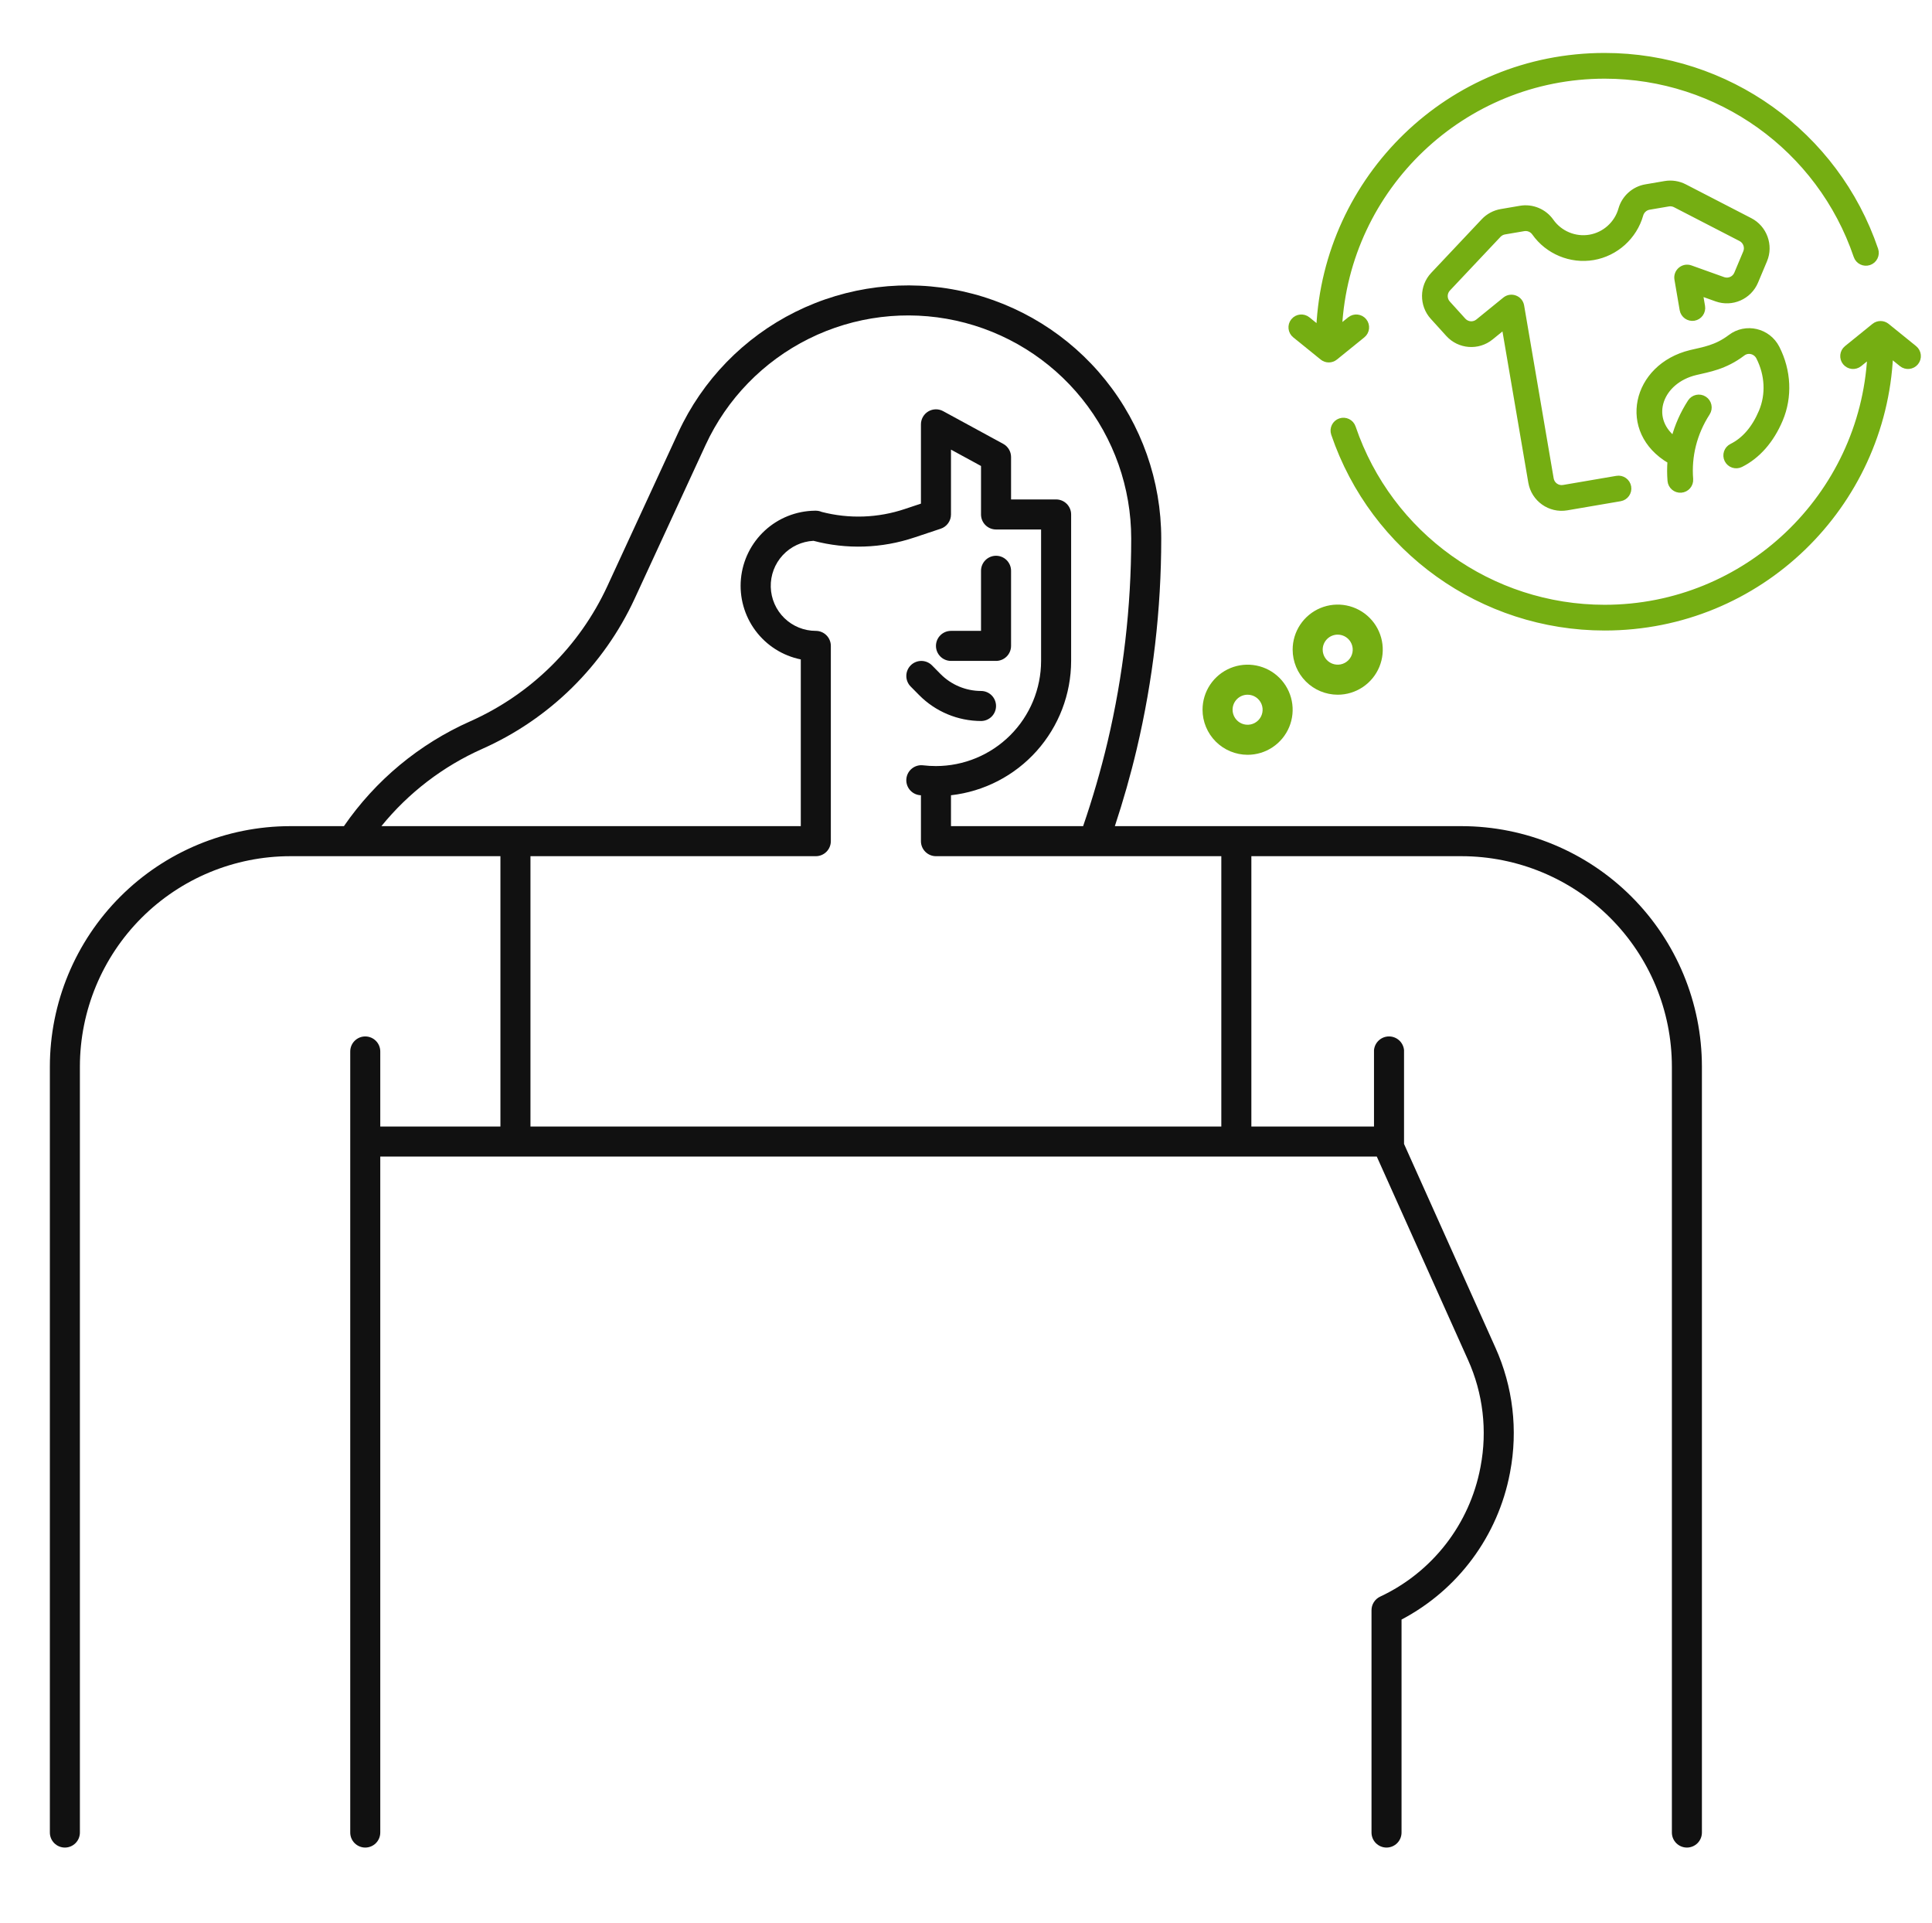
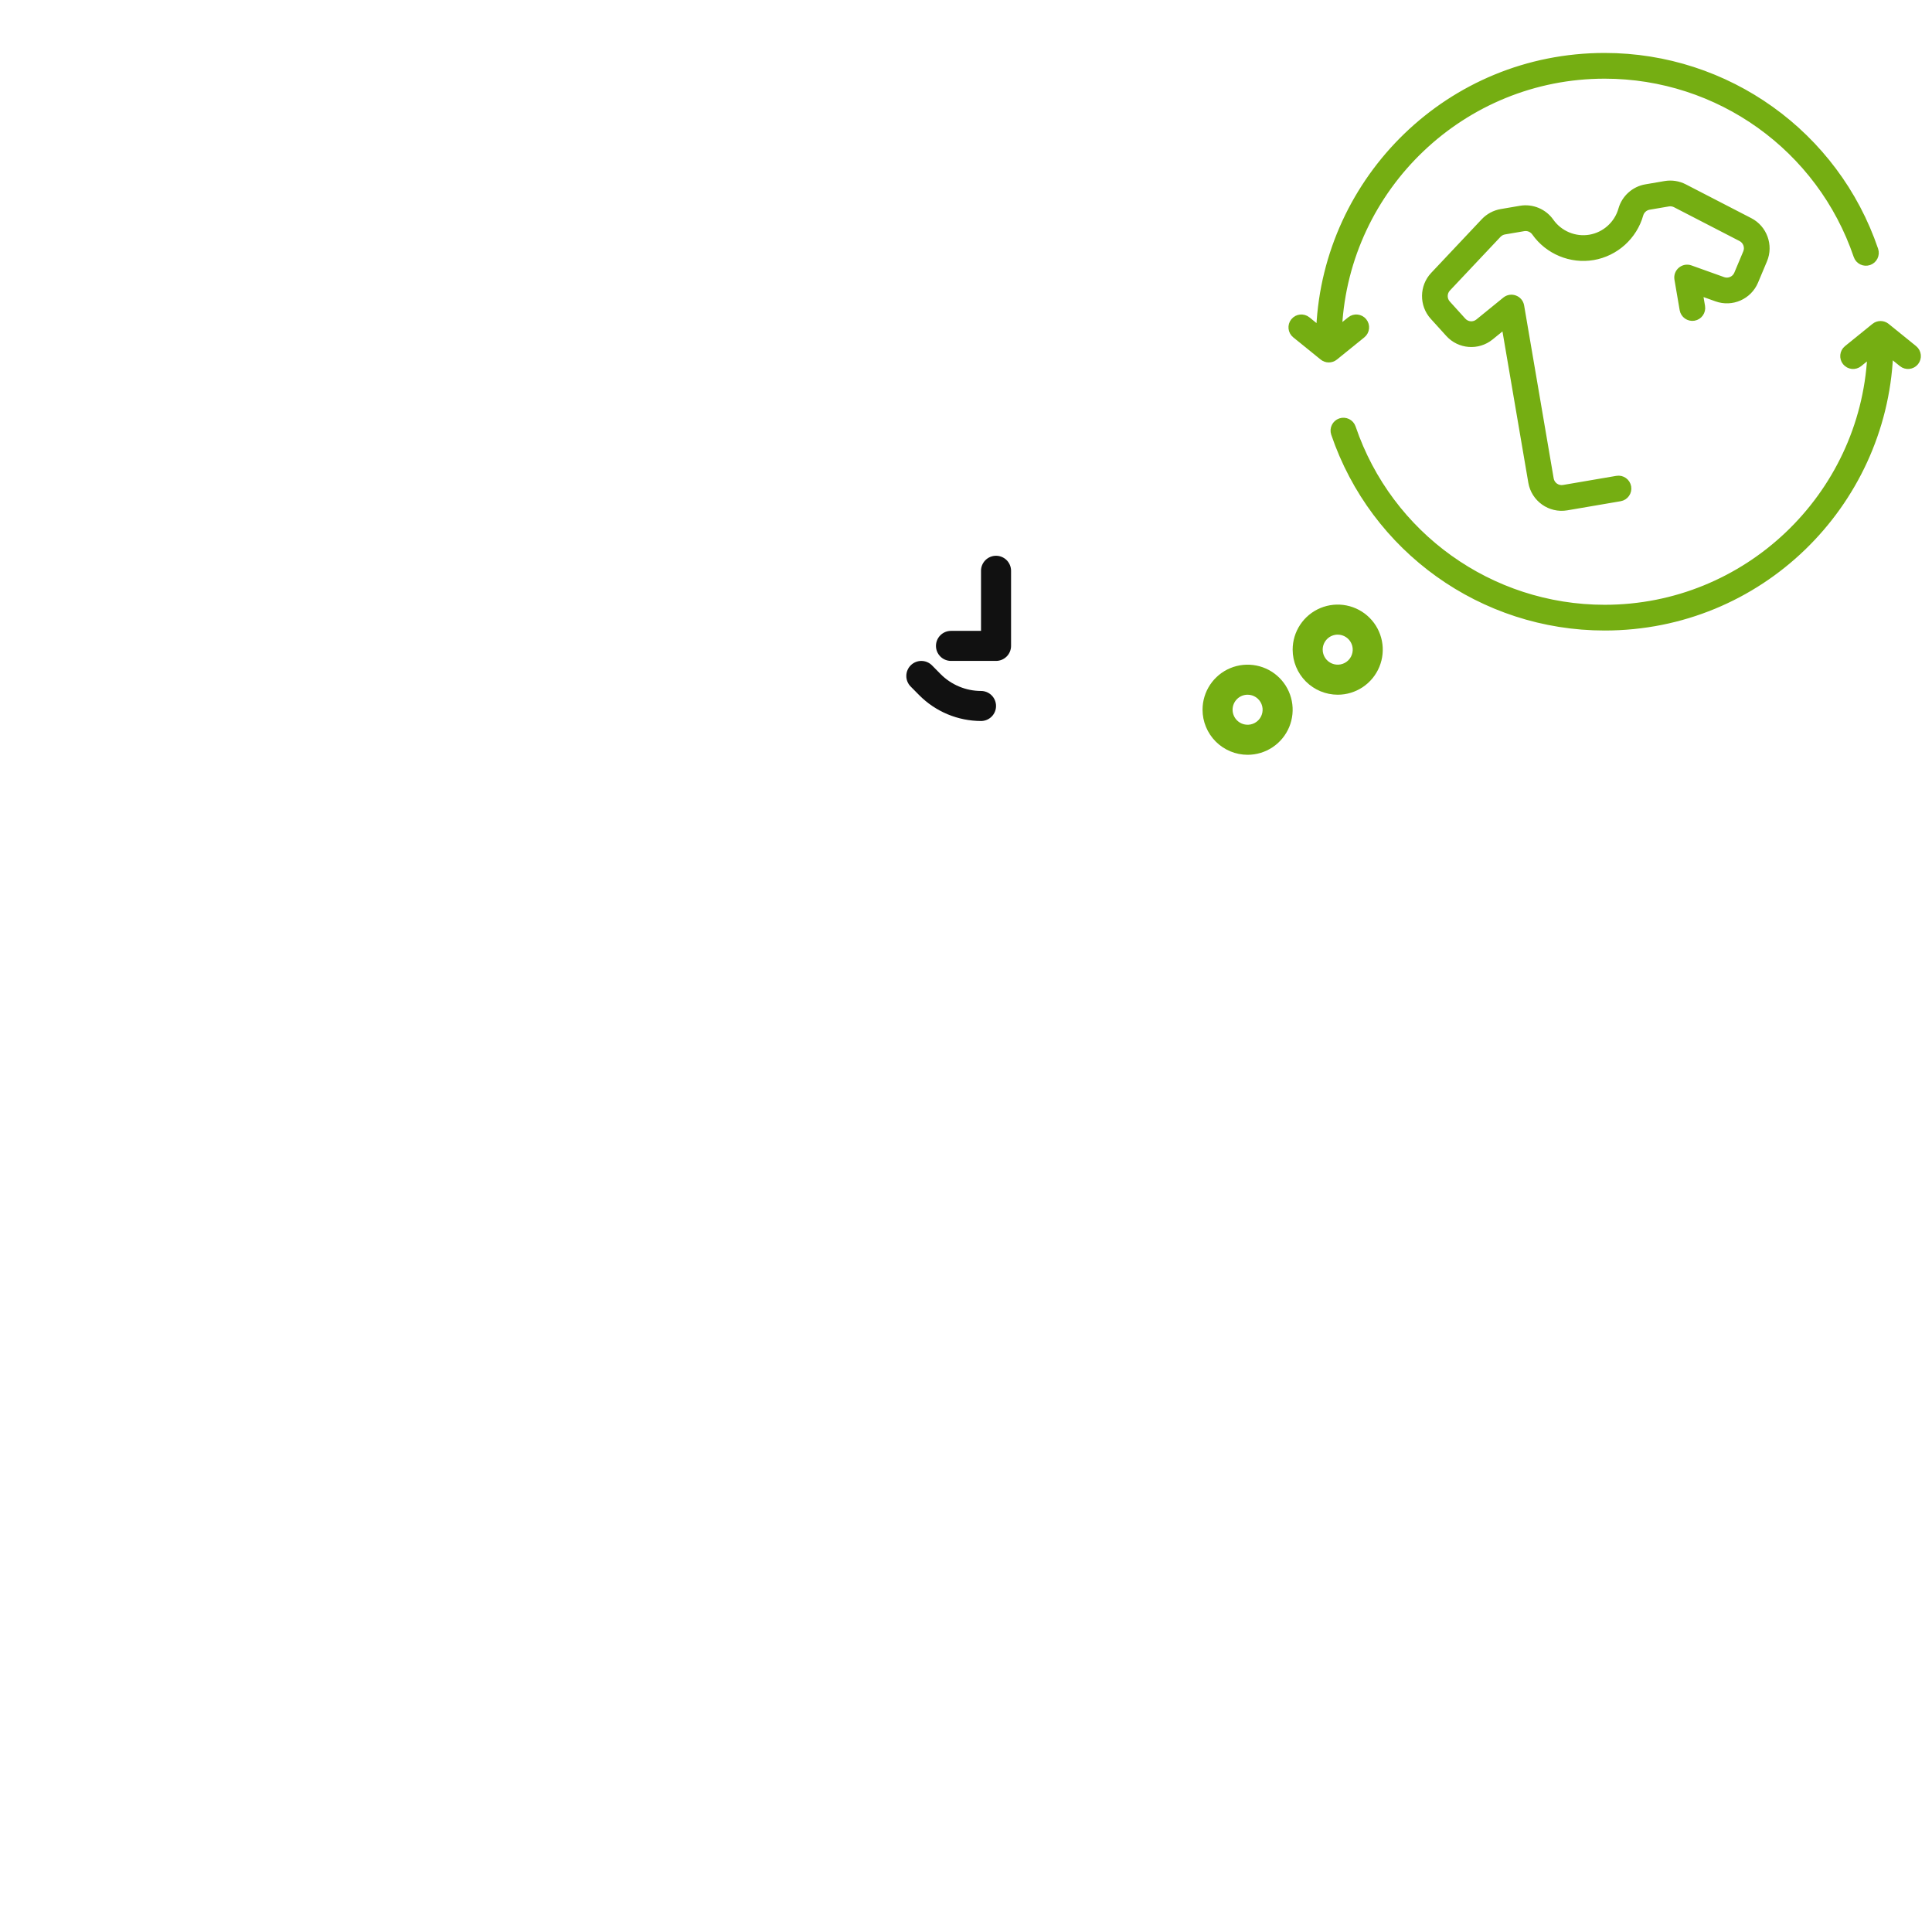
<svg xmlns="http://www.w3.org/2000/svg" width="201" height="200" viewBox="0 0 201 200" fill="none">
  <g clip-path="url(#clip0_4071_966)">
    <path d="M98.938 68.75H103.625C104.039 68.75 104.437 68.585 104.73 68.292C105.023 67.999 105.188 67.602 105.188 67.188V59.375C105.188 58.961 105.023 58.563 104.73 58.27C104.437 57.977 104.039 57.812 103.625 57.812C103.211 57.812 102.813 57.977 102.52 58.27C102.227 58.563 102.062 58.961 102.062 59.375V65.625H98.938C98.523 65.625 98.126 65.79 97.833 66.083C97.54 66.376 97.375 66.773 97.375 67.188C97.375 67.602 97.54 67.999 97.833 68.292C98.126 68.585 98.523 68.75 98.938 68.75Z" fill="#111111" />
-     <path d="M152.062 85.938H115.986C116.856 83.308 117.626 80.613 118.267 77.895C119.958 70.728 120.812 63.388 120.812 56.024C120.812 50.021 118.761 44.198 114.999 39.52C111.238 34.842 105.99 31.59 100.127 30.302C94.264 29.014 88.137 29.768 82.76 32.438C77.384 35.109 73.082 39.536 70.566 44.986L63.187 60.97C60.293 67.23 55.224 72.227 48.924 75.032C43.621 77.386 39.072 81.16 35.781 85.938H30.188C23.559 85.945 17.205 88.582 12.518 93.268C7.831 97.955 5.195 104.31 5.188 110.938V190.625C5.188 191.04 5.352 191.437 5.645 191.73C5.938 192.023 6.336 192.188 6.75 192.188C7.164 192.188 7.562 192.023 7.855 191.73C8.148 191.437 8.312 191.04 8.312 190.625V110.938C8.319 105.138 10.626 99.578 14.727 95.477C18.828 91.376 24.388 89.07 30.188 89.063H52.062V117.188H39.562V109.375C39.562 108.961 39.398 108.564 39.105 108.271C38.812 107.978 38.414 107.813 38 107.813C37.586 107.813 37.188 107.978 36.895 108.271C36.602 108.564 36.438 108.961 36.438 109.375V190.625C36.438 191.04 36.602 191.437 36.895 191.73C37.188 192.023 37.586 192.188 38 192.188C38.414 192.188 38.812 192.023 39.105 191.73C39.398 191.437 39.562 191.04 39.562 190.625V120.313H143.239L152.729 141.462C154.293 144.935 154.75 148.806 154.036 152.548L154.013 152.67C153.46 155.571 152.227 158.299 150.415 160.631C148.603 162.963 146.264 164.832 143.589 166.084C143.32 166.21 143.092 166.41 142.932 166.661C142.772 166.912 142.688 167.203 142.688 167.5V190.625C142.688 191.04 142.852 191.437 143.145 191.73C143.438 192.023 143.836 192.188 144.25 192.188C144.664 192.188 145.062 192.023 145.355 191.73C145.648 191.437 145.812 191.04 145.812 190.625V168.47C148.714 166.943 151.235 164.783 153.186 162.148C155.138 159.513 156.47 156.472 157.084 153.251L157.107 153.129C157.94 148.759 157.406 144.238 155.578 140.182L146.072 118.996V109.237C146.036 108.847 145.856 108.485 145.567 108.222C145.278 107.958 144.901 107.812 144.509 107.812C144.118 107.812 143.741 107.958 143.452 108.222C143.163 108.485 142.983 108.847 142.947 109.237V117.188H130.188V89.063H152.062C157.862 89.07 163.422 91.376 167.523 95.477C171.624 99.578 173.931 105.138 173.938 110.938V190.625C173.938 191.04 174.102 191.437 174.395 191.73C174.688 192.023 175.086 192.188 175.5 192.188C175.914 192.188 176.312 192.023 176.605 191.73C176.898 191.437 177.062 191.04 177.062 190.625V110.938C177.055 104.31 174.419 97.955 169.732 93.268C165.045 88.582 158.691 85.945 152.062 85.938ZM39.68 85.938C42.5 82.463 46.103 79.706 50.193 77.891C57.187 74.777 62.812 69.231 66.025 62.282L73.403 46.297C75.62 41.493 79.412 37.59 84.15 35.236C88.889 32.882 94.289 32.217 99.457 33.352C104.625 34.487 109.25 37.354 112.565 41.477C115.881 45.601 117.688 50.733 117.688 56.024C117.688 63.146 116.862 70.244 115.227 77.176C114.523 80.145 113.664 83.085 112.685 85.938H98.938V82.724C102.373 82.336 105.546 80.697 107.851 78.12C110.156 75.543 111.433 72.208 111.438 68.75V53.516C111.438 53.102 111.273 52.704 110.98 52.411C110.687 52.118 110.289 51.953 109.875 51.953H105.188V47.543C105.188 47.263 105.112 46.987 104.968 46.745C104.825 46.504 104.619 46.305 104.372 46.171L98.122 42.769C97.884 42.639 97.617 42.574 97.346 42.579C97.075 42.584 96.81 42.659 96.577 42.798C96.344 42.936 96.151 43.133 96.017 43.368C95.883 43.604 95.812 43.87 95.812 44.141V52.389L94.133 52.948C91.341 53.885 88.337 53.99 85.487 53.25C85.293 53.168 85.085 53.125 84.875 53.125H84.816C84.801 53.125 84.785 53.125 84.769 53.125C82.841 53.149 80.989 53.885 79.57 55.192C78.152 56.499 77.267 58.285 77.086 60.205C76.905 62.125 77.441 64.044 78.591 65.593C79.74 67.142 81.422 68.211 83.312 68.594V85.938H39.68ZM127.062 117.188H55.188V89.063H84.875C85.289 89.063 85.687 88.898 85.98 88.605C86.273 88.312 86.438 87.915 86.438 87.5V67.188C86.438 66.773 86.273 66.376 85.98 66.083C85.687 65.79 85.289 65.625 84.875 65.625C83.653 65.626 82.479 65.148 81.603 64.296C80.728 63.443 80.22 62.281 80.188 61.059C80.156 59.837 80.603 58.651 81.433 57.754C82.264 56.857 83.411 56.32 84.632 56.257C88.087 57.168 91.734 57.049 95.122 55.913L97.868 54.998C98.18 54.895 98.45 54.696 98.642 54.43C98.834 54.164 98.938 53.844 98.938 53.516V46.771L102.062 48.472V53.516C102.062 53.93 102.227 54.328 102.52 54.621C102.813 54.914 103.211 55.078 103.625 55.078H108.312V68.75C108.309 71.65 107.156 74.43 105.105 76.481C103.055 78.531 100.275 79.685 97.375 79.688C96.927 79.688 96.479 79.662 96.033 79.61C95.829 79.586 95.623 79.602 95.425 79.658C95.228 79.714 95.044 79.809 94.883 79.936C94.722 80.063 94.587 80.221 94.487 80.4C94.387 80.579 94.323 80.776 94.3 80.98C94.276 81.184 94.292 81.39 94.348 81.588C94.404 81.785 94.499 81.97 94.626 82.131C94.753 82.292 94.911 82.426 95.09 82.526C95.269 82.626 95.466 82.69 95.67 82.714C95.717 82.719 95.765 82.721 95.812 82.726V87.5C95.812 87.915 95.977 88.312 96.27 88.605C96.563 88.898 96.961 89.063 97.375 89.063H127.062V117.188Z" fill="#111111" />
    <path d="M95.63 72.311C96.473 73.161 97.475 73.835 98.579 74.297C99.682 74.758 100.866 74.998 102.063 75.001C102.477 75.001 102.874 74.836 103.167 74.543C103.46 74.25 103.625 73.853 103.625 73.438C103.625 73.024 103.46 72.626 103.167 72.333C102.874 72.04 102.477 71.876 102.063 71.876C101.28 71.874 100.506 71.718 99.784 71.416C99.061 71.114 98.406 70.673 97.855 70.118L96.966 69.217C96.675 68.922 96.278 68.755 95.864 68.752C95.45 68.749 95.051 68.911 94.756 69.202C94.461 69.493 94.294 69.89 94.291 70.304C94.288 70.719 94.45 71.117 94.741 71.412L95.63 72.311Z" fill="#111111" />
    <path d="M139.172 72.266C140.099 72.266 141.005 71.991 141.776 71.476C142.547 70.961 143.148 70.228 143.503 69.372C143.857 68.515 143.95 67.573 143.769 66.664C143.588 65.754 143.142 64.919 142.486 64.264C141.831 63.608 140.996 63.162 140.086 62.981C139.177 62.8 138.235 62.893 137.378 63.247C136.522 63.602 135.789 64.203 135.274 64.974C134.759 65.745 134.484 66.651 134.484 67.578C134.486 68.821 134.98 70.012 135.859 70.891C136.738 71.77 137.929 72.264 139.172 72.266ZM139.172 66.016C139.481 66.016 139.783 66.107 140.04 66.279C140.297 66.451 140.497 66.695 140.615 66.98C140.734 67.266 140.765 67.58 140.704 67.883C140.644 68.186 140.495 68.465 140.277 68.683C140.058 68.901 139.78 69.05 139.477 69.111C139.174 69.171 138.859 69.14 138.574 69.022C138.288 68.903 138.044 68.703 137.873 68.446C137.701 68.189 137.609 67.887 137.609 67.578C137.609 67.164 137.774 66.766 138.067 66.473C138.36 66.18 138.757 66.016 139.172 66.016Z" fill="#75AE12" />
    <path d="M129.797 78.516C130.724 78.516 131.63 78.241 132.401 77.726C133.172 77.211 133.773 76.478 134.128 75.622C134.482 74.765 134.575 73.823 134.394 72.914C134.213 72.004 133.767 71.169 133.111 70.514C132.456 69.858 131.621 69.412 130.711 69.231C129.802 69.05 128.86 69.143 128.003 69.497C127.147 69.852 126.414 70.453 125.899 71.224C125.384 71.995 125.109 72.901 125.109 73.828C125.111 75.071 125.605 76.262 126.484 77.141C127.363 78.02 128.554 78.514 129.797 78.516ZM129.797 72.266C130.106 72.266 130.408 72.357 130.665 72.529C130.922 72.701 131.122 72.945 131.24 73.23C131.359 73.516 131.39 73.83 131.329 74.133C131.269 74.436 131.12 74.715 130.902 74.933C130.683 75.151 130.405 75.3 130.102 75.361C129.799 75.421 129.484 75.39 129.199 75.272C128.913 75.153 128.669 74.953 128.498 74.696C128.326 74.439 128.234 74.137 128.234 73.828C128.234 73.414 128.399 73.016 128.692 72.723C128.985 72.43 129.382 72.266 129.797 72.266Z" fill="#75AE12" />
    <path d="M155.925 24.467C156.086 24.296 156.302 24.18 156.533 24.14L158.544 23.797C158.955 23.727 159.377 23.903 159.618 24.246C160.996 26.203 163.409 27.207 165.766 26.805C168.122 26.402 170.065 24.654 170.714 22.35C170.828 21.946 171.167 21.639 171.578 21.569L173.589 21.226C173.82 21.186 174.063 21.223 174.271 21.331L181.092 24.852C181.594 25.11 181.815 25.72 181.597 26.24L180.664 28.461C180.44 28.994 179.838 29.259 179.293 29.064L175.892 27.845C175.111 27.564 174.312 28.231 174.452 29.053L174.995 32.224C175.096 32.817 175.659 33.215 176.25 33.114C176.843 33.012 177.241 32.45 177.14 31.858L176.912 30.522L178.559 31.113C180.192 31.699 181.998 30.904 182.67 29.304L183.603 27.083C184.259 25.523 183.594 23.694 182.091 22.918L175.27 19.397C174.644 19.074 173.916 18.961 173.222 19.08L171.212 19.424C169.977 19.635 168.96 20.551 168.62 21.759C168.197 23.259 166.933 24.398 165.399 24.66C163.865 24.922 162.295 24.268 161.398 22.994C160.676 21.968 159.411 21.441 158.177 21.651L156.167 21.995C155.473 22.114 154.824 22.461 154.341 22.974L149.076 28.56C147.916 29.791 147.897 31.738 149.033 32.991L150.651 34.776C151.816 36.062 153.783 36.211 155.129 35.117L156.487 34.013L159.249 50.172C159.551 51.944 161.24 53.144 163.016 52.84L168.567 51.891C169.159 51.79 169.557 51.228 169.456 50.636C169.355 50.043 168.792 49.644 168.2 49.746L162.65 50.695C162.058 50.796 161.495 50.397 161.394 49.806L158.319 31.81C158.178 30.988 157.203 30.626 156.559 31.149L153.756 33.428C153.308 33.794 152.652 33.744 152.263 33.315L150.646 31.53C150.267 31.112 150.274 30.463 150.66 30.053L155.925 24.467Z" fill="#75AE12" stroke="#75AE12" stroke-width="0.5" />
    <path d="M141.785 34.897C142.252 34.519 142.324 33.834 141.946 33.367C141.568 32.9 140.883 32.828 140.415 33.206L139.373 34.05C140.154 19.517 152.222 7.934 166.945 7.934C178.78 7.934 189.288 15.457 193.095 26.654C193.289 27.223 193.906 27.527 194.476 27.334C195.045 27.14 195.349 26.522 195.156 25.953C191.049 13.874 179.712 5.758 166.945 5.758C150.766 5.758 137.925 18.526 137.19 34.111L136.072 33.206C135.604 32.828 134.919 32.9 134.541 33.367C134.163 33.834 134.235 34.519 134.702 34.897L137.559 37.21C137.958 37.533 138.529 37.533 138.928 37.21L141.785 34.897Z" fill="#75AE12" stroke="#75AE12" stroke-width="0.5" />
    <path d="M199.189 36.199L196.332 33.886C195.933 33.563 195.362 33.563 194.963 33.886L192.106 36.199C191.639 36.577 191.567 37.262 191.945 37.729C192.323 38.196 193.009 38.269 193.475 37.89L194.518 37.046C193.737 51.578 181.669 63.161 166.946 63.161C155.111 63.161 144.602 55.639 140.795 44.442C140.602 43.873 139.984 43.568 139.415 43.762C138.846 43.955 138.542 44.573 138.735 45.142C142.842 57.222 154.179 65.338 166.946 65.338C183.125 65.338 195.966 52.57 196.701 36.985L197.819 37.89C198.286 38.268 198.972 38.196 199.35 37.729C199.728 37.262 199.656 36.577 199.189 36.199Z" fill="#75AE12" stroke="#75AE12" stroke-width="0.5" />
-     <path d="M180.148 46.402C179.61 46.669 179.39 47.323 179.658 47.861C179.925 48.398 180.578 48.619 181.117 48.351C182.89 47.469 184.314 45.846 185.237 43.655C186.232 41.291 186.107 38.569 184.893 36.185C183.965 34.365 181.626 33.82 180.01 35.048C178.538 36.166 177.229 36.337 175.898 36.657C170.004 38.077 168.445 44.905 173.73 47.977C173.679 48.649 173.679 49.327 173.733 50.003C173.78 50.601 174.302 51.049 174.903 51.002C175.502 50.955 175.95 50.431 175.902 49.832C175.717 47.472 176.279 45.114 177.656 42.975C177.981 42.469 177.835 41.796 177.33 41.471C176.825 41.145 176.151 41.291 175.826 41.797C175.05 43.001 174.482 44.282 174.127 45.619C171.386 43.404 172.769 39.65 176.407 38.773C177.747 38.451 179.447 38.208 181.326 36.781C181.871 36.367 182.646 36.571 182.953 37.174C183.876 38.984 183.977 41.039 183.231 42.81C182.503 44.538 181.466 45.746 180.148 46.402Z" fill="#75AE12" stroke="#75AE12" stroke-width="0.5" />
  </g>
  <defs>
    <clipPath id="clip0_4071_966">
      <rect width="200" height="200" fill="white" transform="translate(0.5)" />
    </clipPath>
  </defs>
</svg>